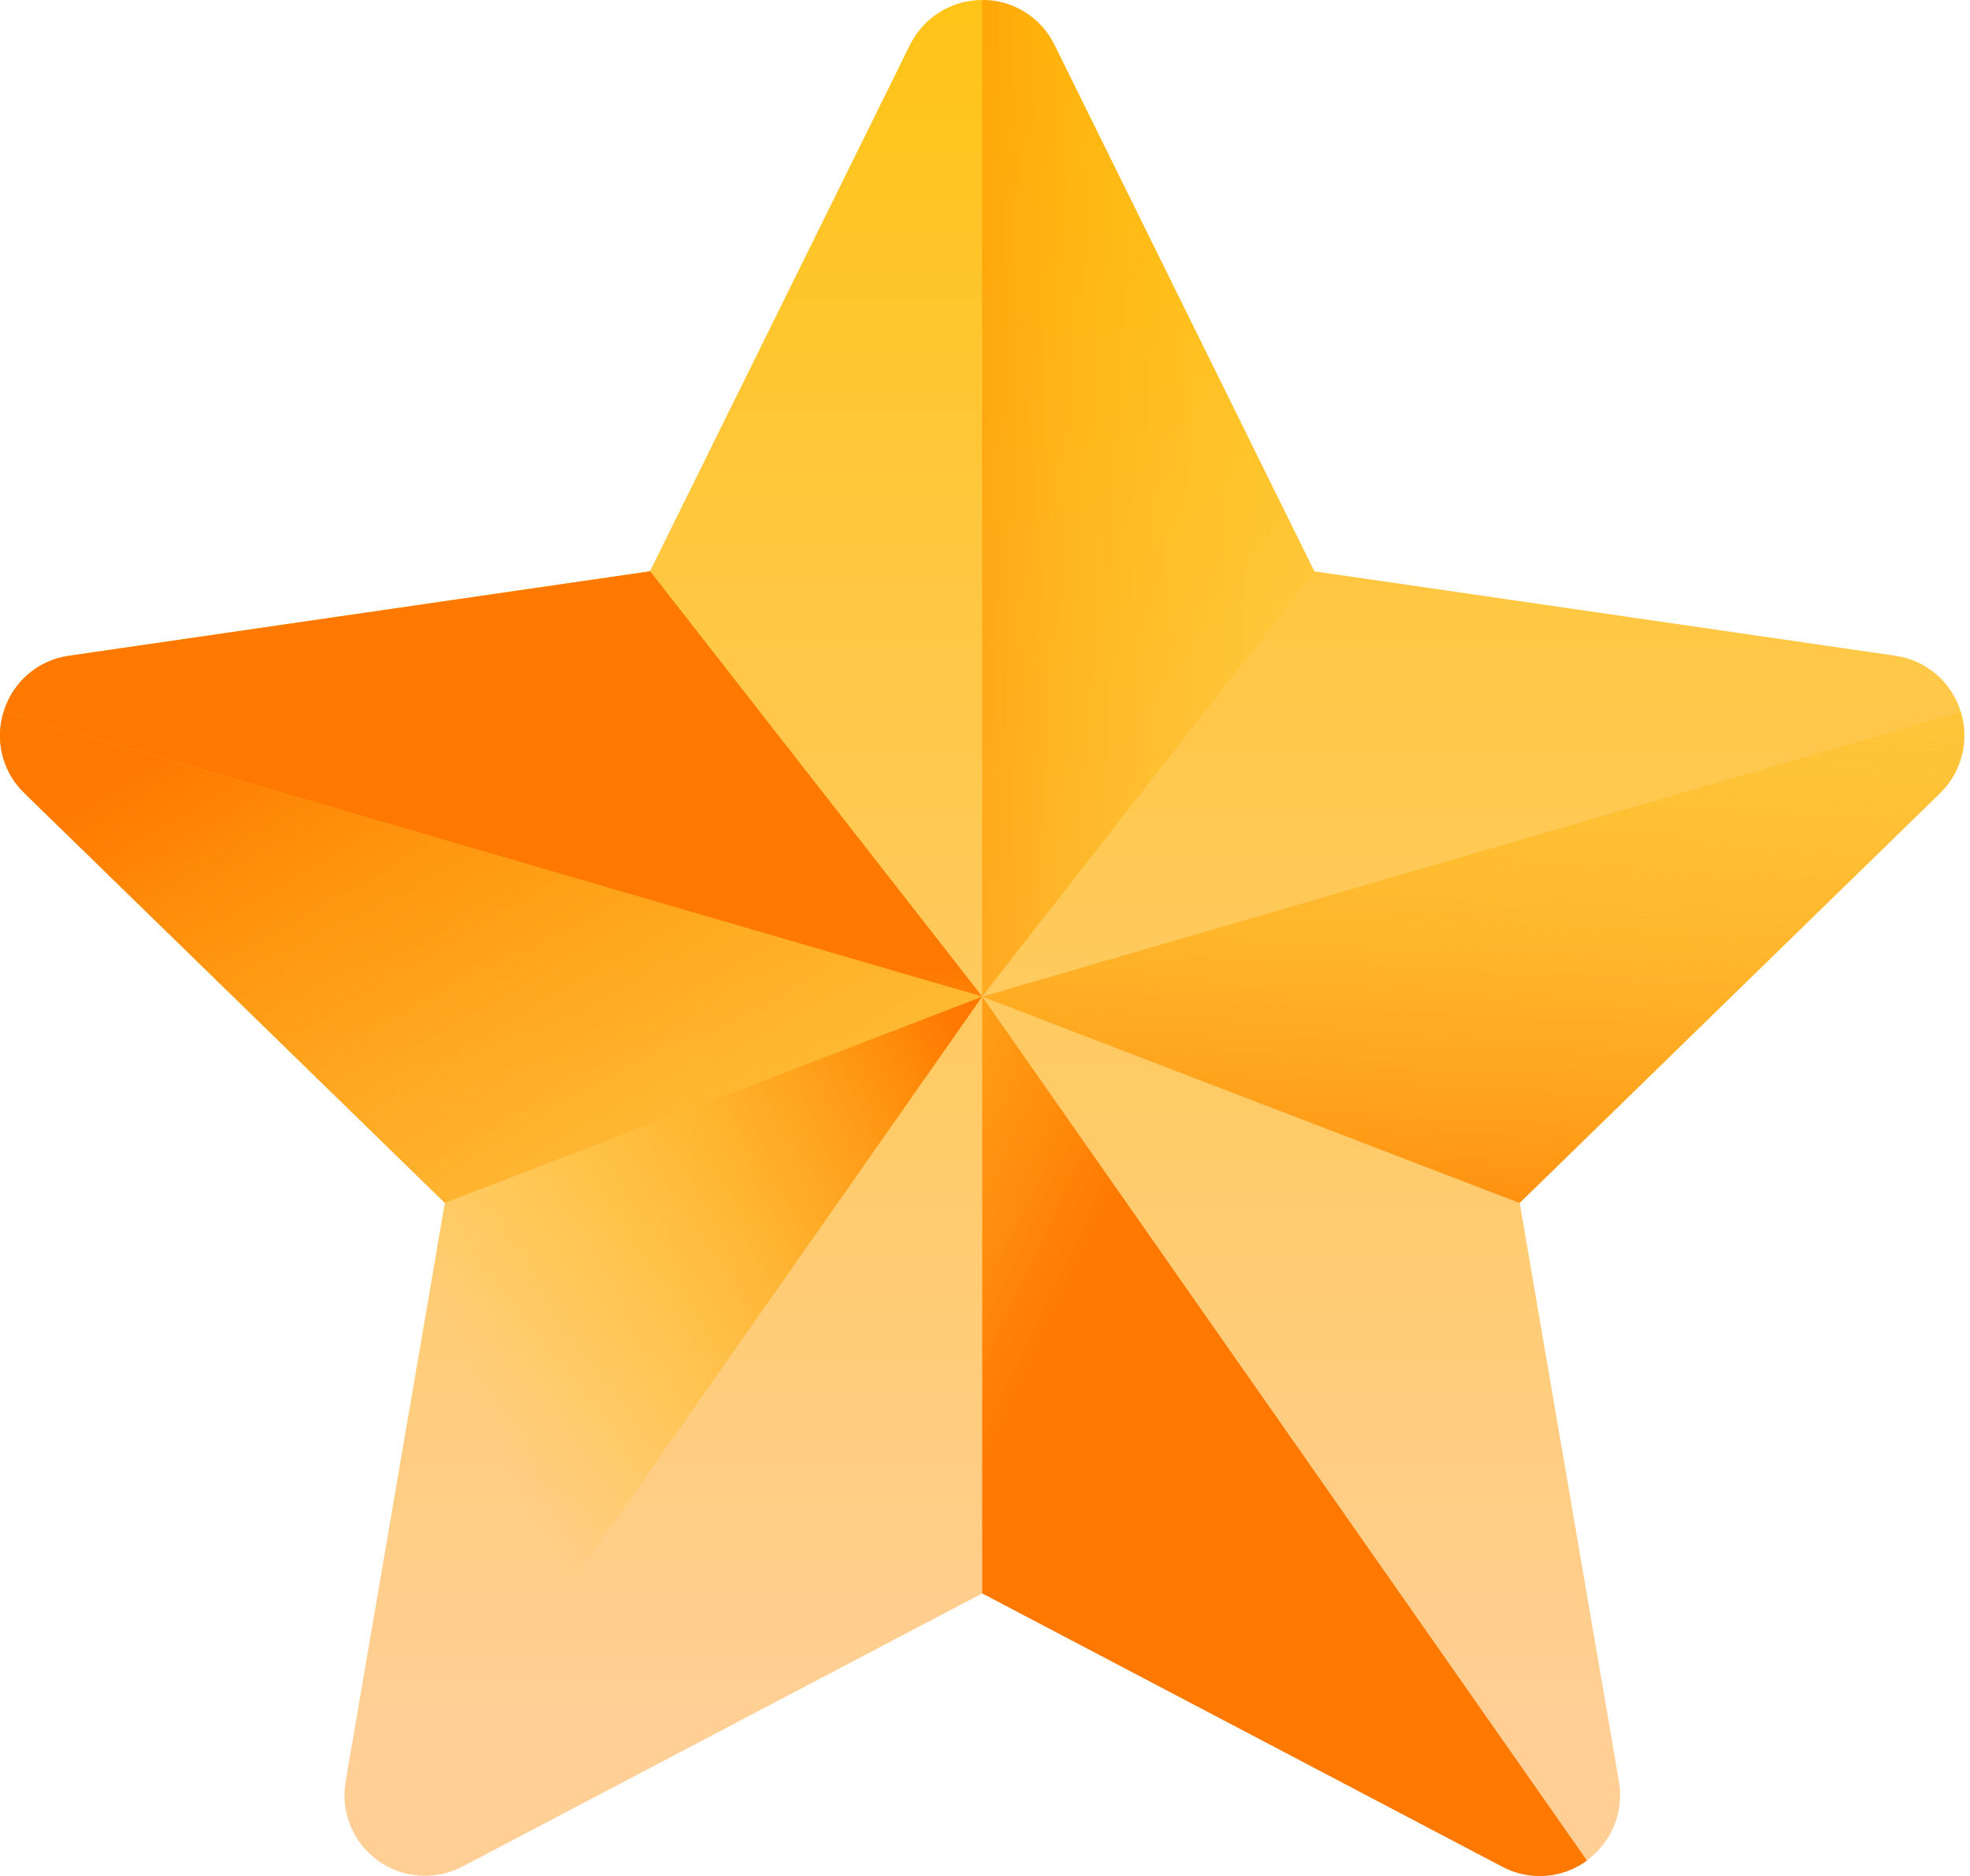
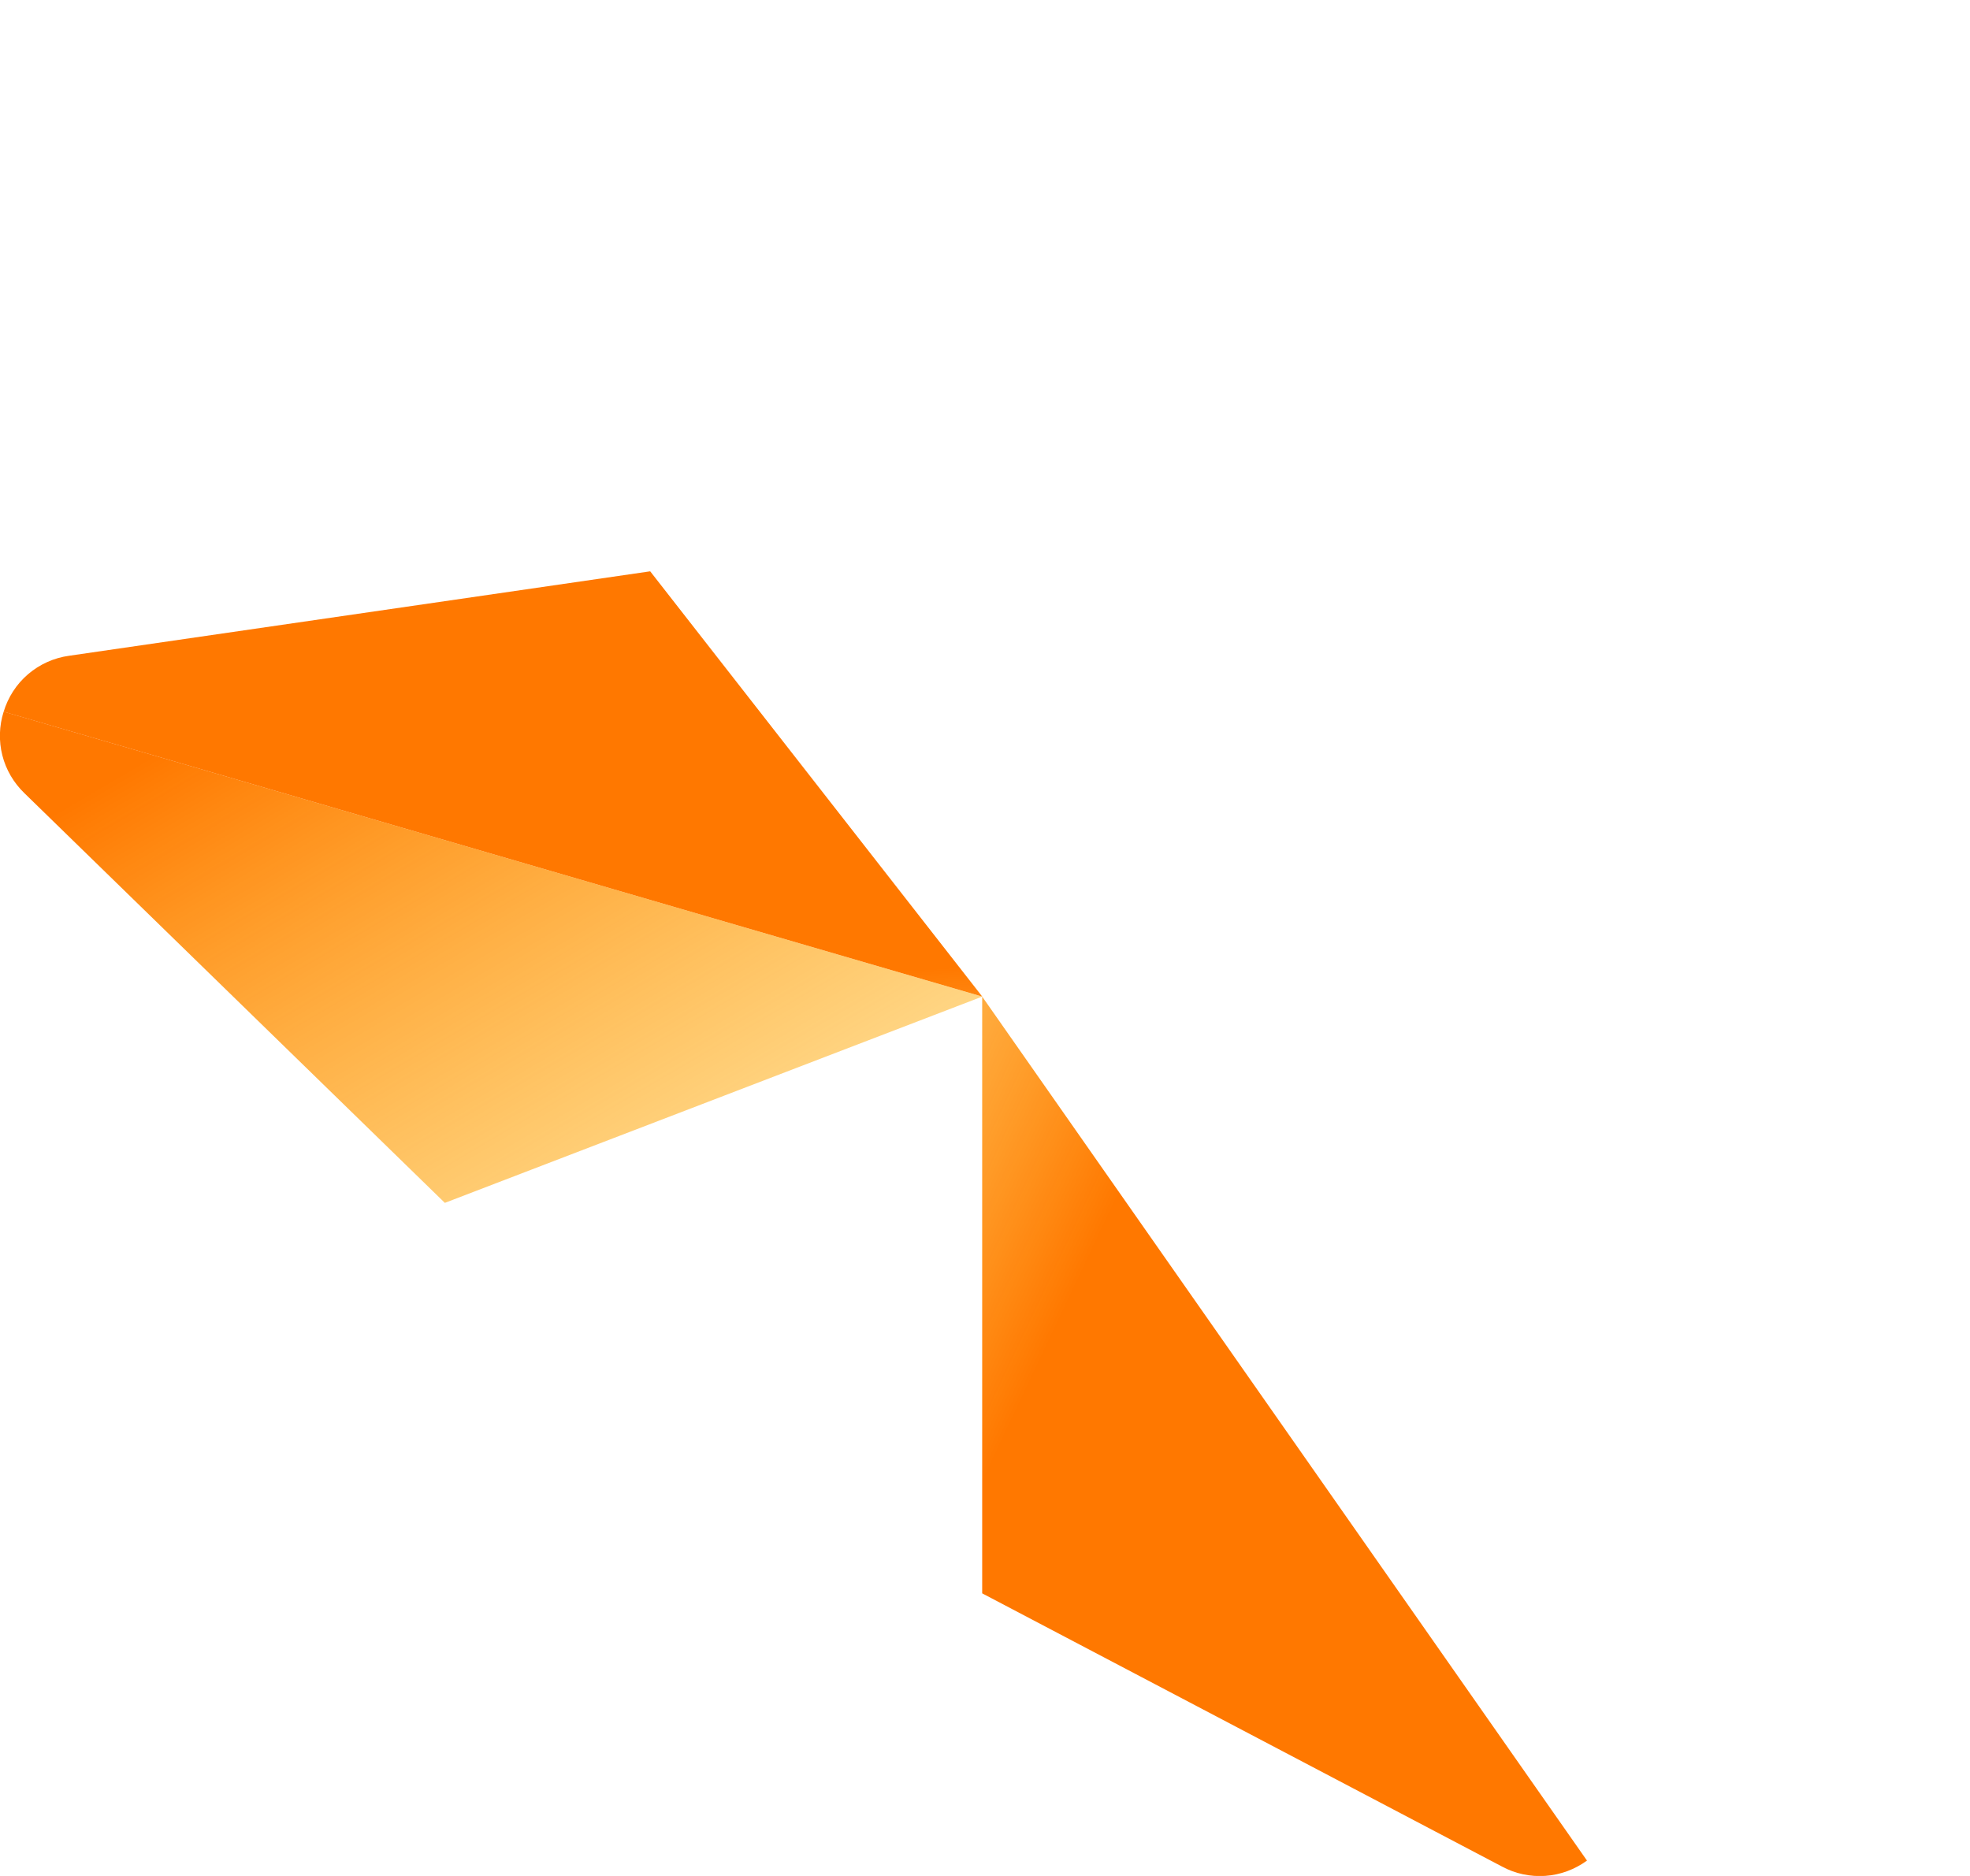
<svg xmlns="http://www.w3.org/2000/svg" width="21" height="20" viewBox="0 0 21 20" fill="none">
-   <path d="M11.241 0.479L14.011 6.091L20.204 6.991C20.363 7.014 20.512 7.081 20.635 7.184C20.757 7.288 20.849 7.423 20.898 7.576C20.948 7.728 20.953 7.892 20.915 8.048C20.876 8.203 20.795 8.345 20.68 8.457L16.2 12.825L17.258 18.993C17.285 19.151 17.268 19.314 17.207 19.462C17.147 19.611 17.046 19.74 16.916 19.834C16.787 19.928 16.633 19.984 16.473 19.996C16.313 20.007 16.153 19.974 16.011 19.899L10.471 16.987L4.931 19.899C4.789 19.974 4.629 20.007 4.469 19.996C4.309 19.984 4.155 19.928 4.026 19.834C3.896 19.74 3.795 19.611 3.735 19.462C3.674 19.314 3.657 19.151 3.684 18.993L4.742 12.825L0.26 8.456C0.145 8.344 0.064 8.202 0.025 8.047C-0.014 7.891 -0.008 7.727 0.042 7.575C0.091 7.422 0.183 7.287 0.305 7.183C0.428 7.08 0.577 7.013 0.736 6.99L6.929 6.09L9.7 0.479C9.771 0.335 9.881 0.214 10.017 0.129C10.153 0.045 10.31 -0 10.47 -0C10.631 -0 10.788 0.045 10.924 0.129C11.06 0.214 11.17 0.335 11.241 0.479Z" fill="url(#paint0_linear_7091_1814)" />
-   <path d="M14.01 6.091L11.24 0.479C11.17 0.334 11.061 0.212 10.924 0.127C10.788 0.042 10.63 -0.002 10.469 -0.001V10.625L14.01 6.091Z" fill="url(#paint1_linear_7091_1814)" />
-   <path d="M16.198 12.825L20.68 8.457C20.794 8.347 20.875 8.208 20.915 8.054C20.954 7.901 20.949 7.739 20.901 7.588L10.47 10.625L16.198 12.825Z" fill="url(#paint2_linear_7091_1814)" />
  <path d="M16.917 19.836L10.47 10.625V16.987L16.01 19.899C16.152 19.976 16.312 20.01 16.473 19.999C16.633 19.988 16.787 19.931 16.917 19.836Z" fill="url(#paint3_linear_7091_1814)" />
-   <path d="M10.47 10.625L4.742 12.825L3.684 18.993C3.656 19.15 3.673 19.313 3.733 19.461C3.793 19.609 3.893 19.737 4.023 19.831L10.47 10.625Z" fill="url(#paint4_linear_7091_1814)" />
  <path d="M0.039 7.588L10.471 10.625L6.931 6.091L0.738 6.991C0.576 7.013 0.424 7.081 0.299 7.188C0.175 7.294 0.085 7.434 0.038 7.591L0.039 7.588Z" fill="url(#paint5_linear_7091_1814)" />
  <path d="M4.742 12.824L0.26 8.456C0.146 8.346 0.064 8.207 0.025 8.053C-0.014 7.9 -0.009 7.738 0.039 7.587L10.47 10.625L4.742 12.824Z" fill="url(#paint6_linear_7091_1814)" />
  <defs>
    <linearGradient id="paint0_linear_7091_1814" x1="9.695" y1="18.278" x2="9.695" y2="-3.38" gradientUnits="userSpaceOnUse">
      <stop stop-color="#FFCF95" />
      <stop offset="0.427" stop-color="#FFC954" />
      <stop offset="1" stop-color="#FFC200" />
    </linearGradient>
    <linearGradient id="paint1_linear_7091_1814" x1="14.778" y1="15.481" x2="8.228" y2="15.481" gradientUnits="userSpaceOnUse">
      <stop stop-color="#FFC200" stop-opacity="0" />
      <stop offset="0.203" stop-color="#FFBB00" stop-opacity="0.204" />
      <stop offset="0.499" stop-color="#FFA700" stop-opacity="0.498" />
      <stop offset="0.852" stop-color="#FF8800" stop-opacity="0.851" />
      <stop offset="1" stop-color="#FF7800" />
    </linearGradient>
    <linearGradient id="paint2_linear_7091_1814" x1="15.894" y1="5.457" x2="15.458" y2="14.058" gradientUnits="userSpaceOnUse">
      <stop stop-color="#FFC200" stop-opacity="0" />
      <stop offset="0.203" stop-color="#FFBB00" stop-opacity="0.204" />
      <stop offset="0.499" stop-color="#FFA700" stop-opacity="0.498" />
      <stop offset="0.852" stop-color="#FF8800" stop-opacity="0.851" />
      <stop offset="1" stop-color="#FF7800" />
    </linearGradient>
    <linearGradient id="paint3_linear_7091_1814" x1="7.491" y1="0.968" x2="15.663" y2="4.831" gradientUnits="userSpaceOnUse">
      <stop stop-color="#FFC200" stop-opacity="0" />
      <stop offset="0.203" stop-color="#FFBB00" stop-opacity="0.204" />
      <stop offset="0.499" stop-color="#FFA700" stop-opacity="0.498" />
      <stop offset="0.852" stop-color="#FF8800" stop-opacity="0.851" />
      <stop offset="1" stop-color="#FF7800" />
    </linearGradient>
    <linearGradient id="paint4_linear_7091_1814" x1="2.644" y1="9.557" x2="8.368" y2="6.944" gradientUnits="userSpaceOnUse">
      <stop stop-color="#FFC200" stop-opacity="0" />
      <stop offset="0.203" stop-color="#FFBB00" stop-opacity="0.204" />
      <stop offset="0.499" stop-color="#FFA700" stop-opacity="0.498" />
      <stop offset="0.852" stop-color="#FF8800" stop-opacity="0.851" />
      <stop offset="1" stop-color="#FF7800" />
    </linearGradient>
    <linearGradient id="paint5_linear_7091_1814" x1="6.402" y1="16.46" x2="6.011" y2="10.592" gradientUnits="userSpaceOnUse">
      <stop stop-color="#FFC200" stop-opacity="0" />
      <stop offset="0.203" stop-color="#FFBB00" stop-opacity="0.204" />
      <stop offset="0.499" stop-color="#FFA700" stop-opacity="0.498" />
      <stop offset="0.852" stop-color="#FF8800" stop-opacity="0.851" />
      <stop offset="1" stop-color="#FF7800" />
    </linearGradient>
    <linearGradient id="paint6_linear_7091_1814" x1="14.03" y1="15.862" x2="7.438" y2="4.636" gradientUnits="userSpaceOnUse">
      <stop stop-color="#FFC200" stop-opacity="0" />
      <stop offset="0.203" stop-color="#FFBB00" stop-opacity="0.204" />
      <stop offset="0.499" stop-color="#FFA700" stop-opacity="0.498" />
      <stop offset="0.852" stop-color="#FF8800" stop-opacity="0.851" />
      <stop offset="1" stop-color="#FF7800" />
    </linearGradient>
  </defs>
</svg>